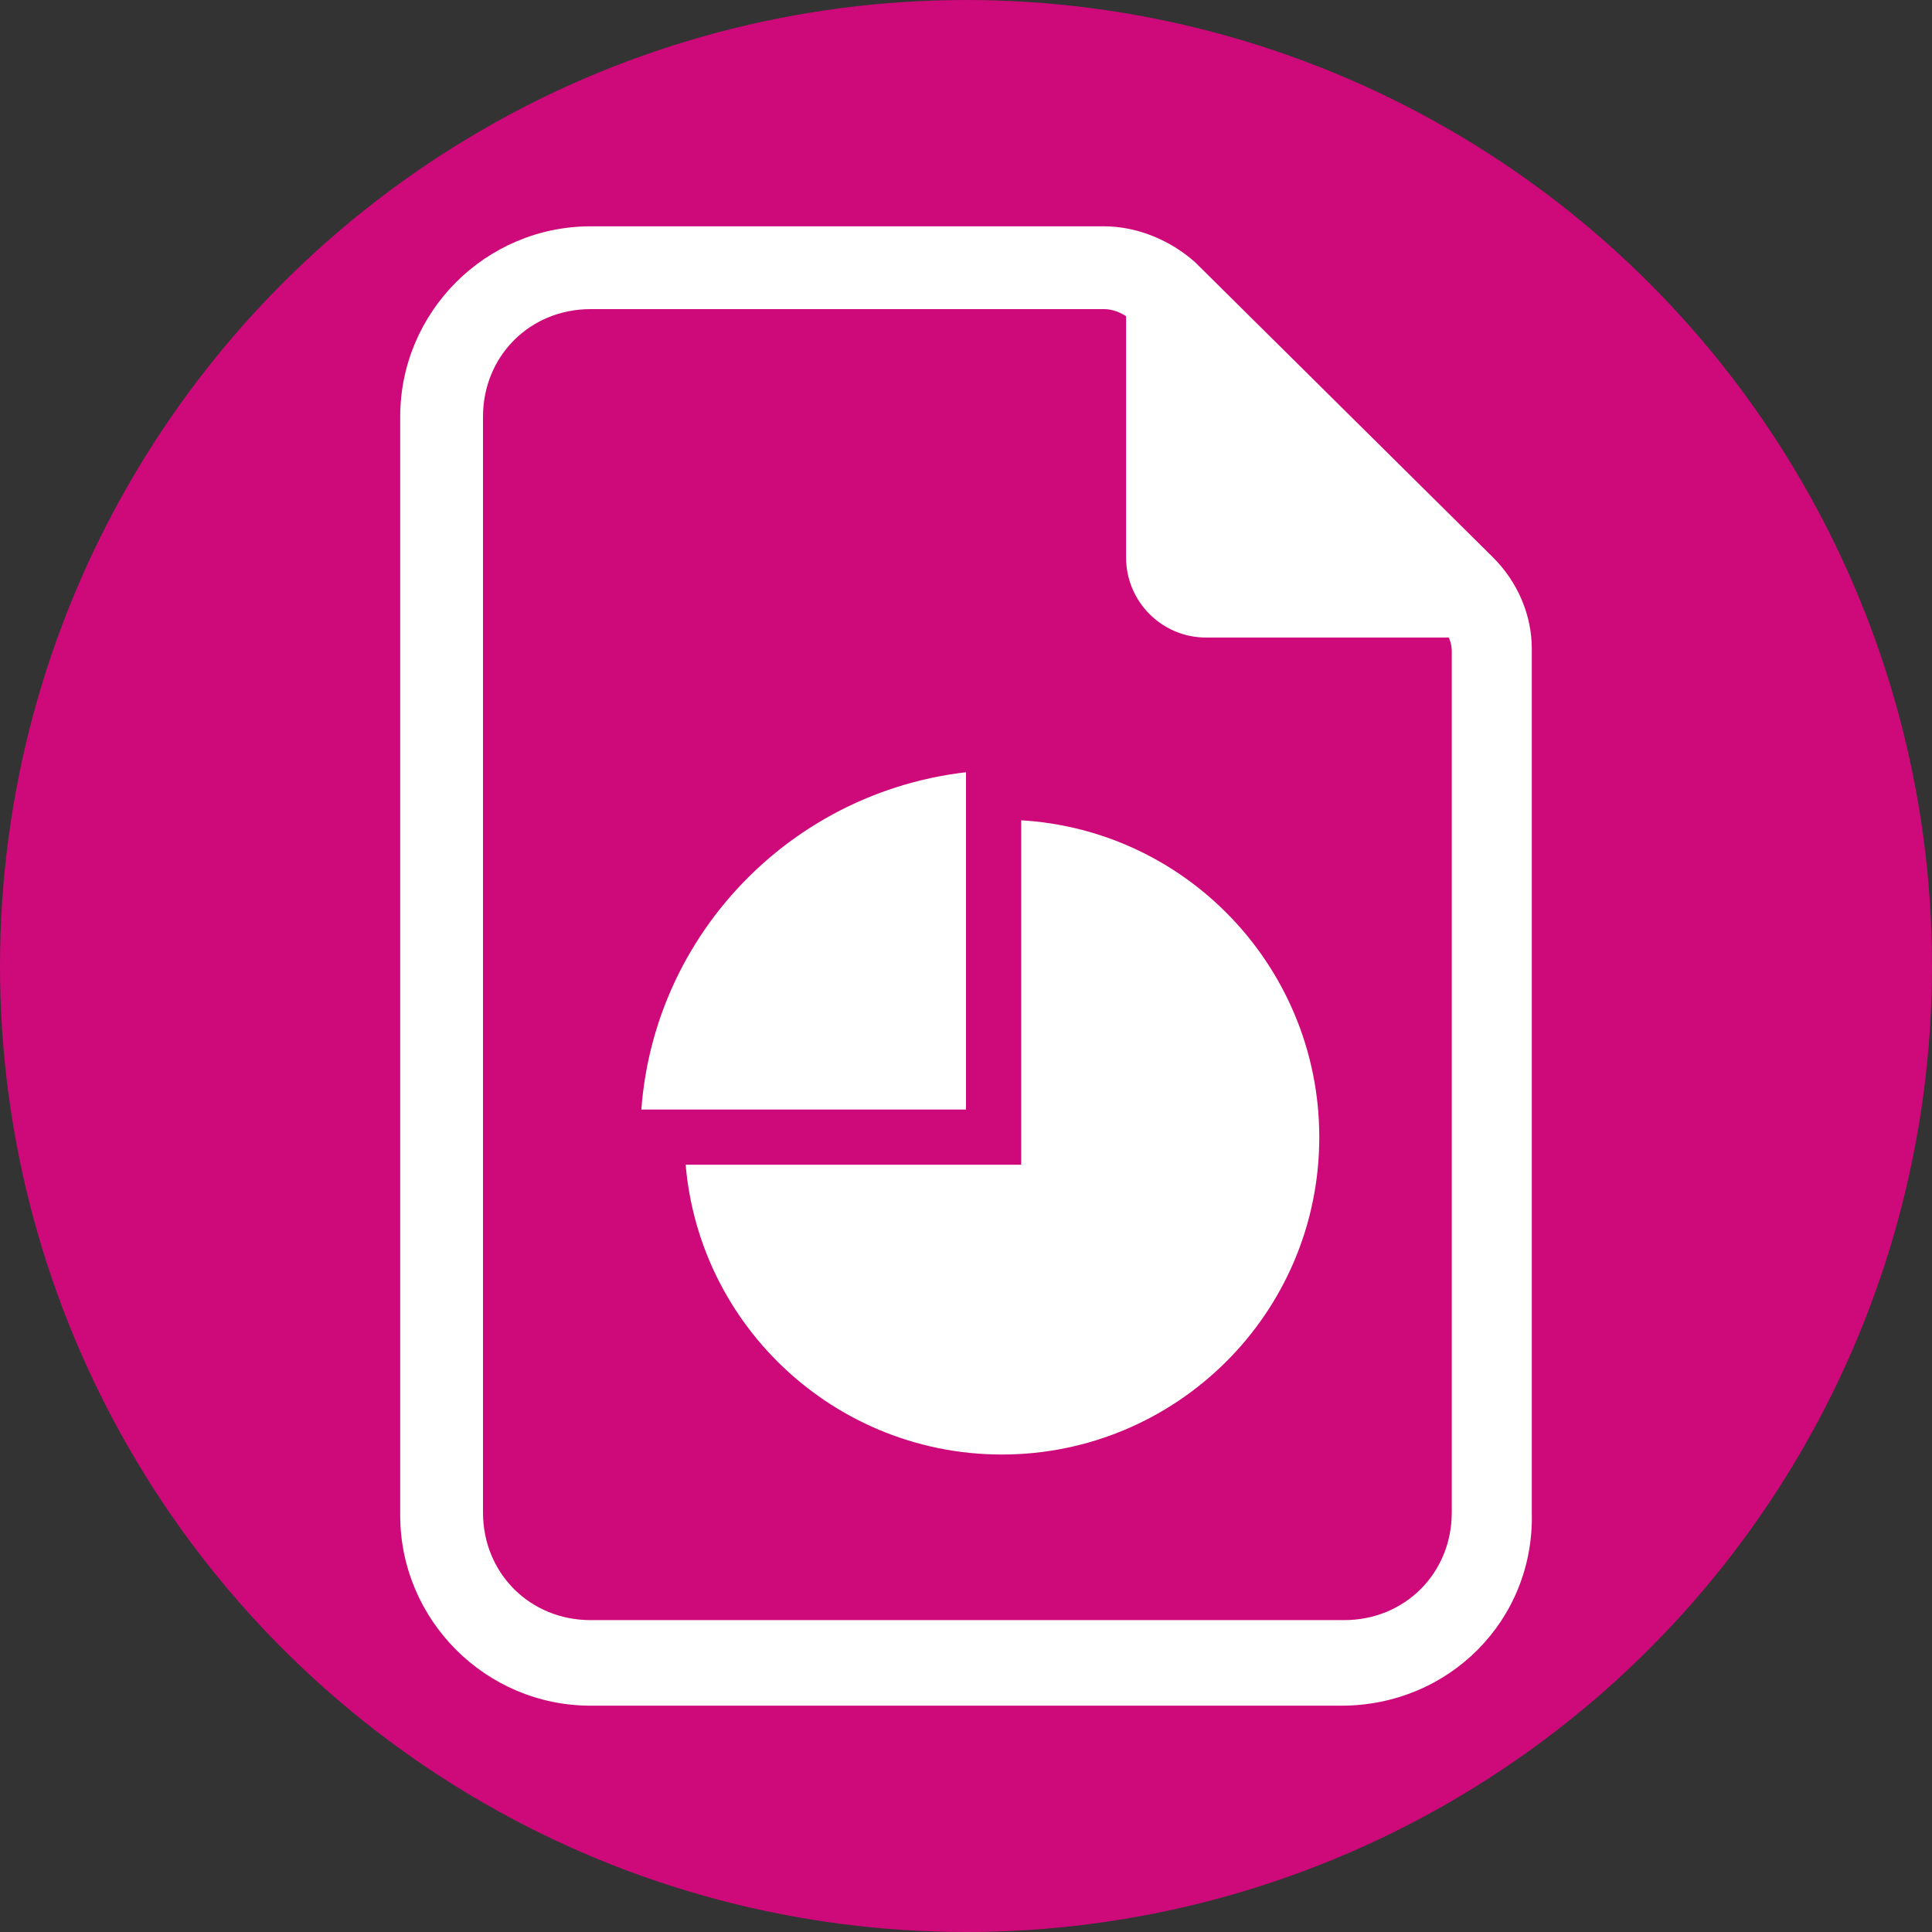
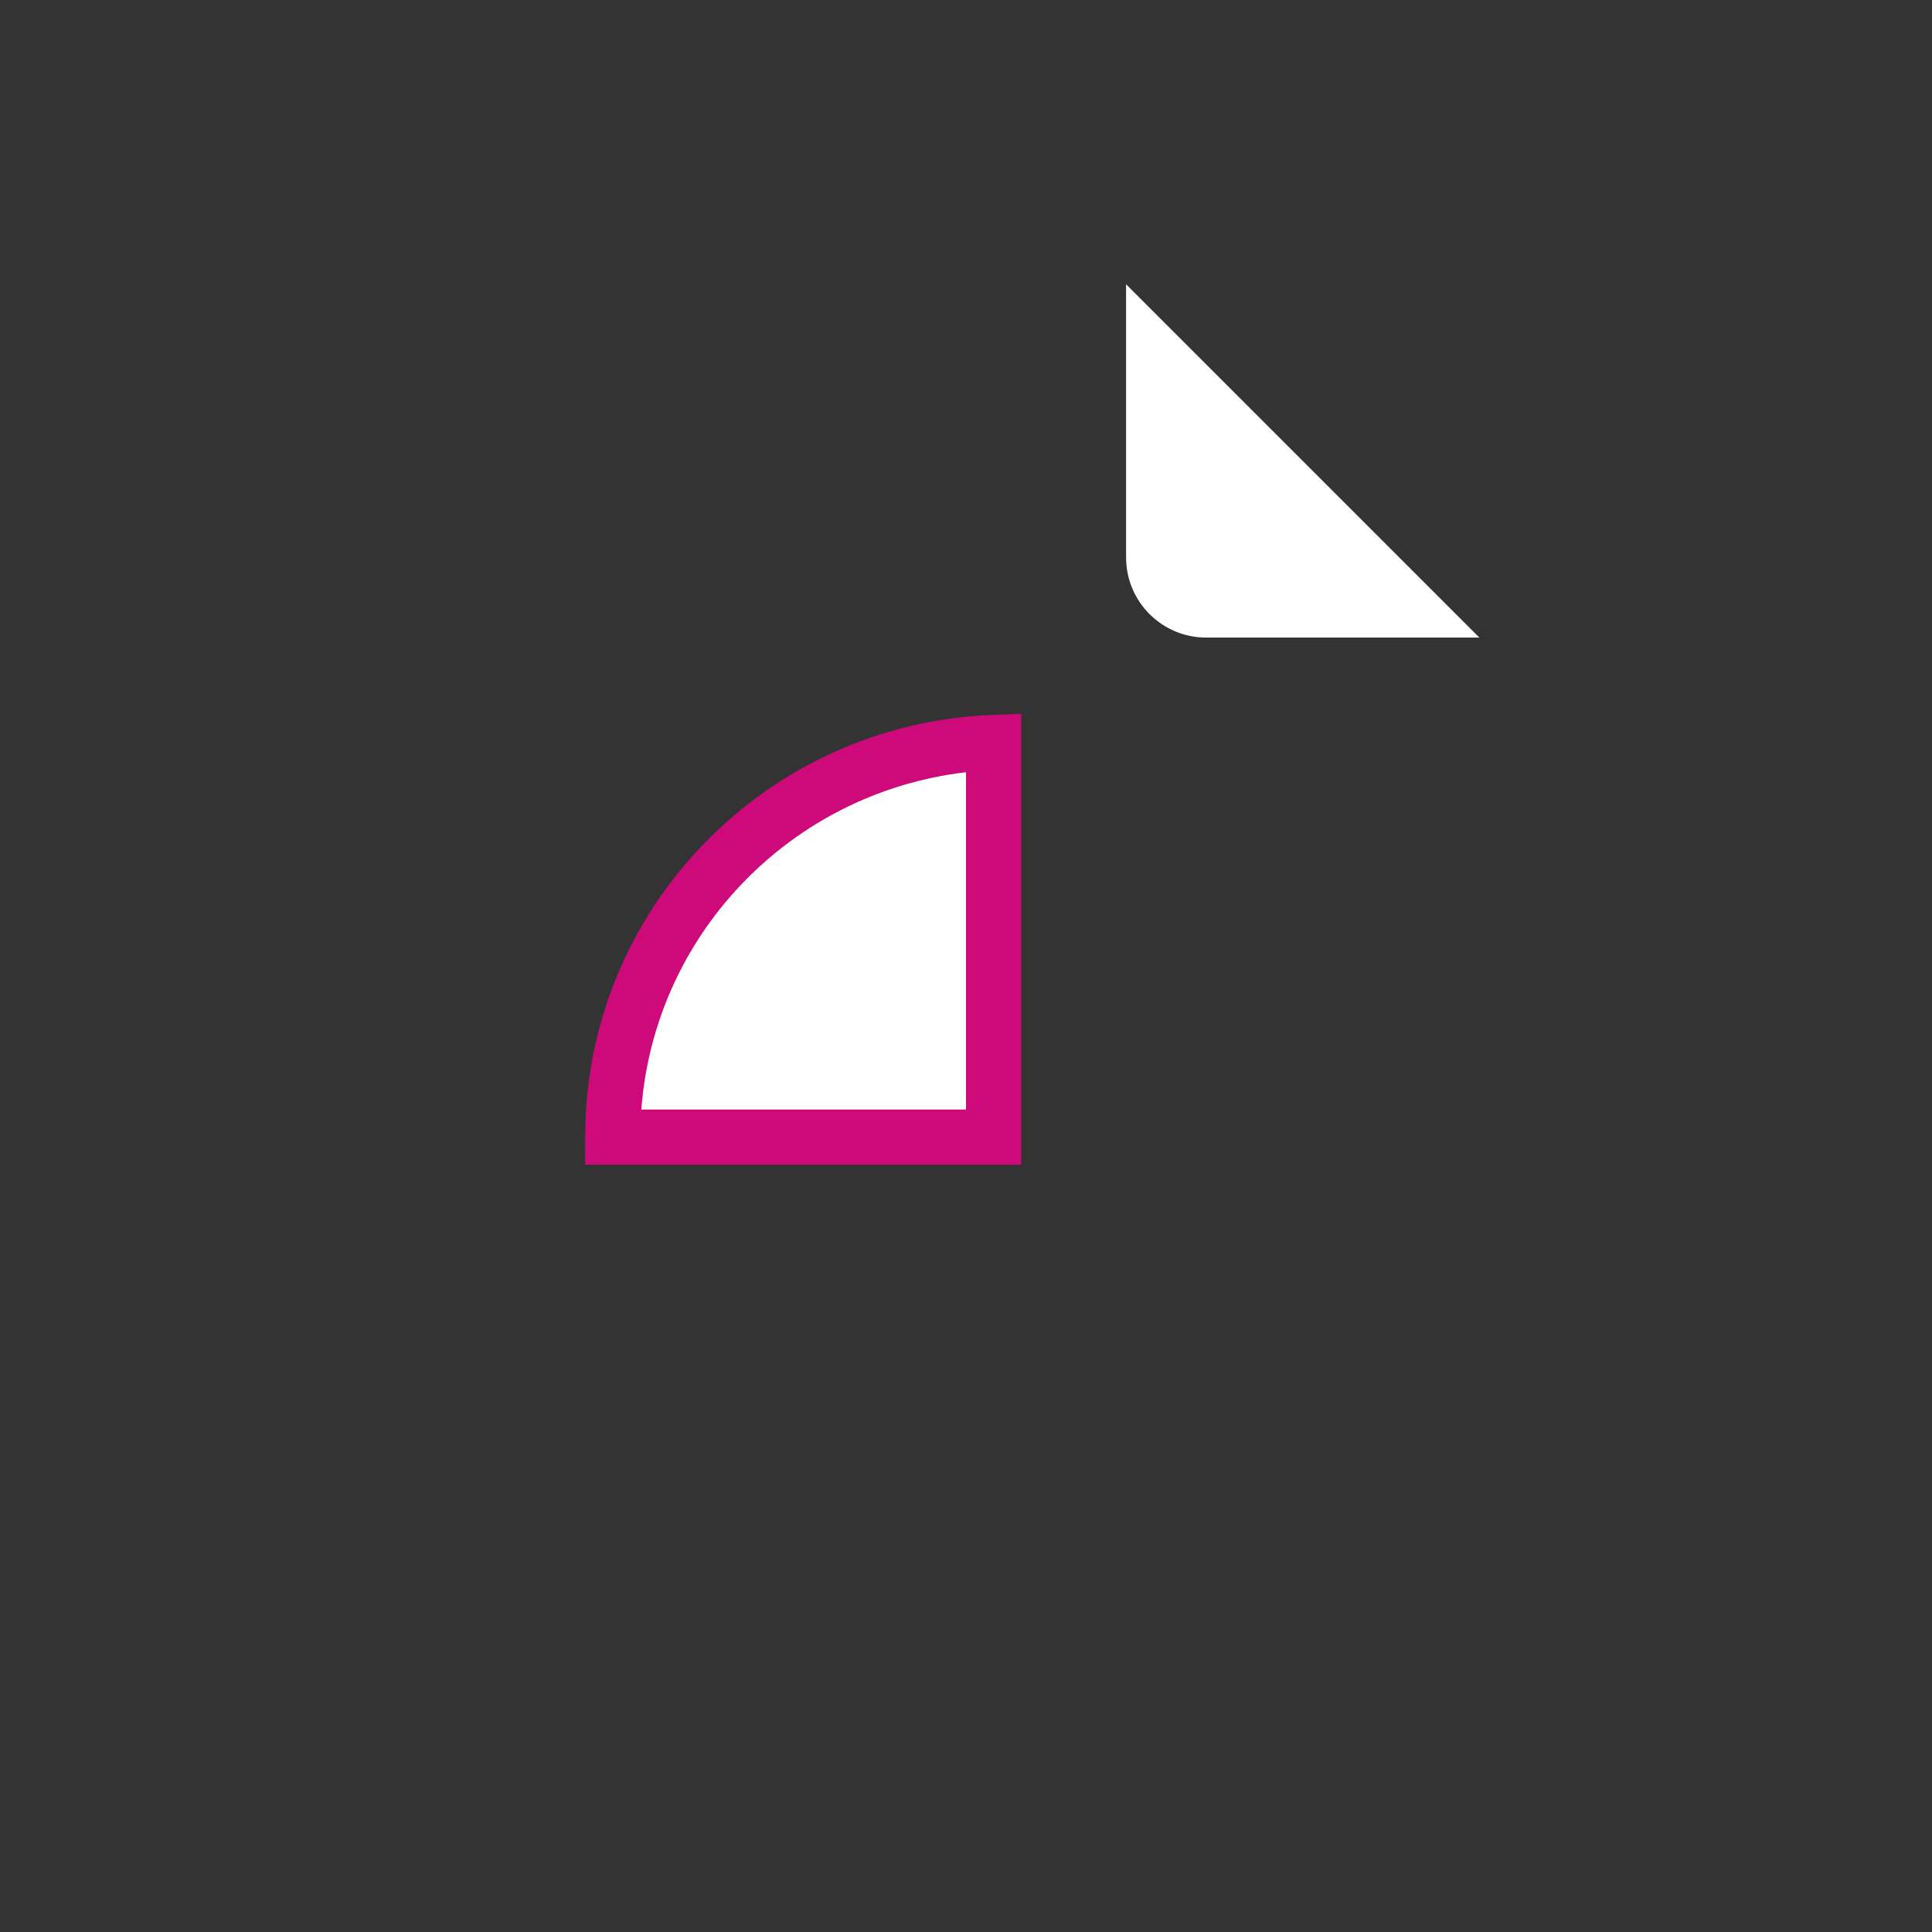
<svg xmlns="http://www.w3.org/2000/svg" version="1.1" id="Layer_1" x="0px" y="0px" width="70px" height="70px" viewBox="0 0 70 70" style="enable-background:new 0 0 70 70;" xml:space="preserve">
  <rect x="0" y="0" width="70" height="70" fill="#333333" stroke="none" />
  <style type="text/css">
	.st0{fill:#CE097A;}
	.st1{fill:#FFFFFF;}
	.st2{fill:#FFFFFF;stroke:#CE097A;stroke-width:2;stroke-miterlimit:10;}
</style>
-   <circle class="st0" cx="35" cy="35" r="35" />
  <g>
    <g>
      <g>
        <g>
-           <path class="st1" d="M48.6,61.8H21.4c-3.8,0-6.9-3.1-6.9-6.9V15.1c0-3.8,3.1-6.9,6.9-6.9H40c1.2,0,2.4,0.5,3.3,1.3l10.8,10.7      c0.9,0.9,1.4,2.1,1.4,3.3v31.3C55.6,58.7,52.5,61.8,48.6,61.8z M21.4,11.2c-2.2,0-3.9,1.7-3.9,3.9v39.7c0,2.2,1.7,3.9,3.9,3.9      h27.3c2.2,0,3.9-1.7,3.9-3.9V23.6c0-0.4-0.2-0.8-0.6-1.1L41.1,11.7c-0.3-0.3-0.7-0.5-1.1-0.5H21.4z" />
-         </g>
+           </g>
        <g>
          <path class="st1" d="M53.6,23.1h-9.9c-1.6,0-2.9-1.3-2.9-2.9v-9.9" />
        </g>
      </g>
    </g>
    <g>
-       <path class="st1" d="M24.8,41.2h11.1V29.7c0.1,0,0.3,0,0.4,0c6.4,0,11.5,5.2,11.5,11.5c0,6.4-5.2,11.5-11.5,11.5    S24.8,47.6,24.8,41.2z" />
      <path class="st2" d="M22.2,41.2c0-7.7,6.1-14,13.8-14.3v14.3H22.2z" />
    </g>
  </g>
</svg>